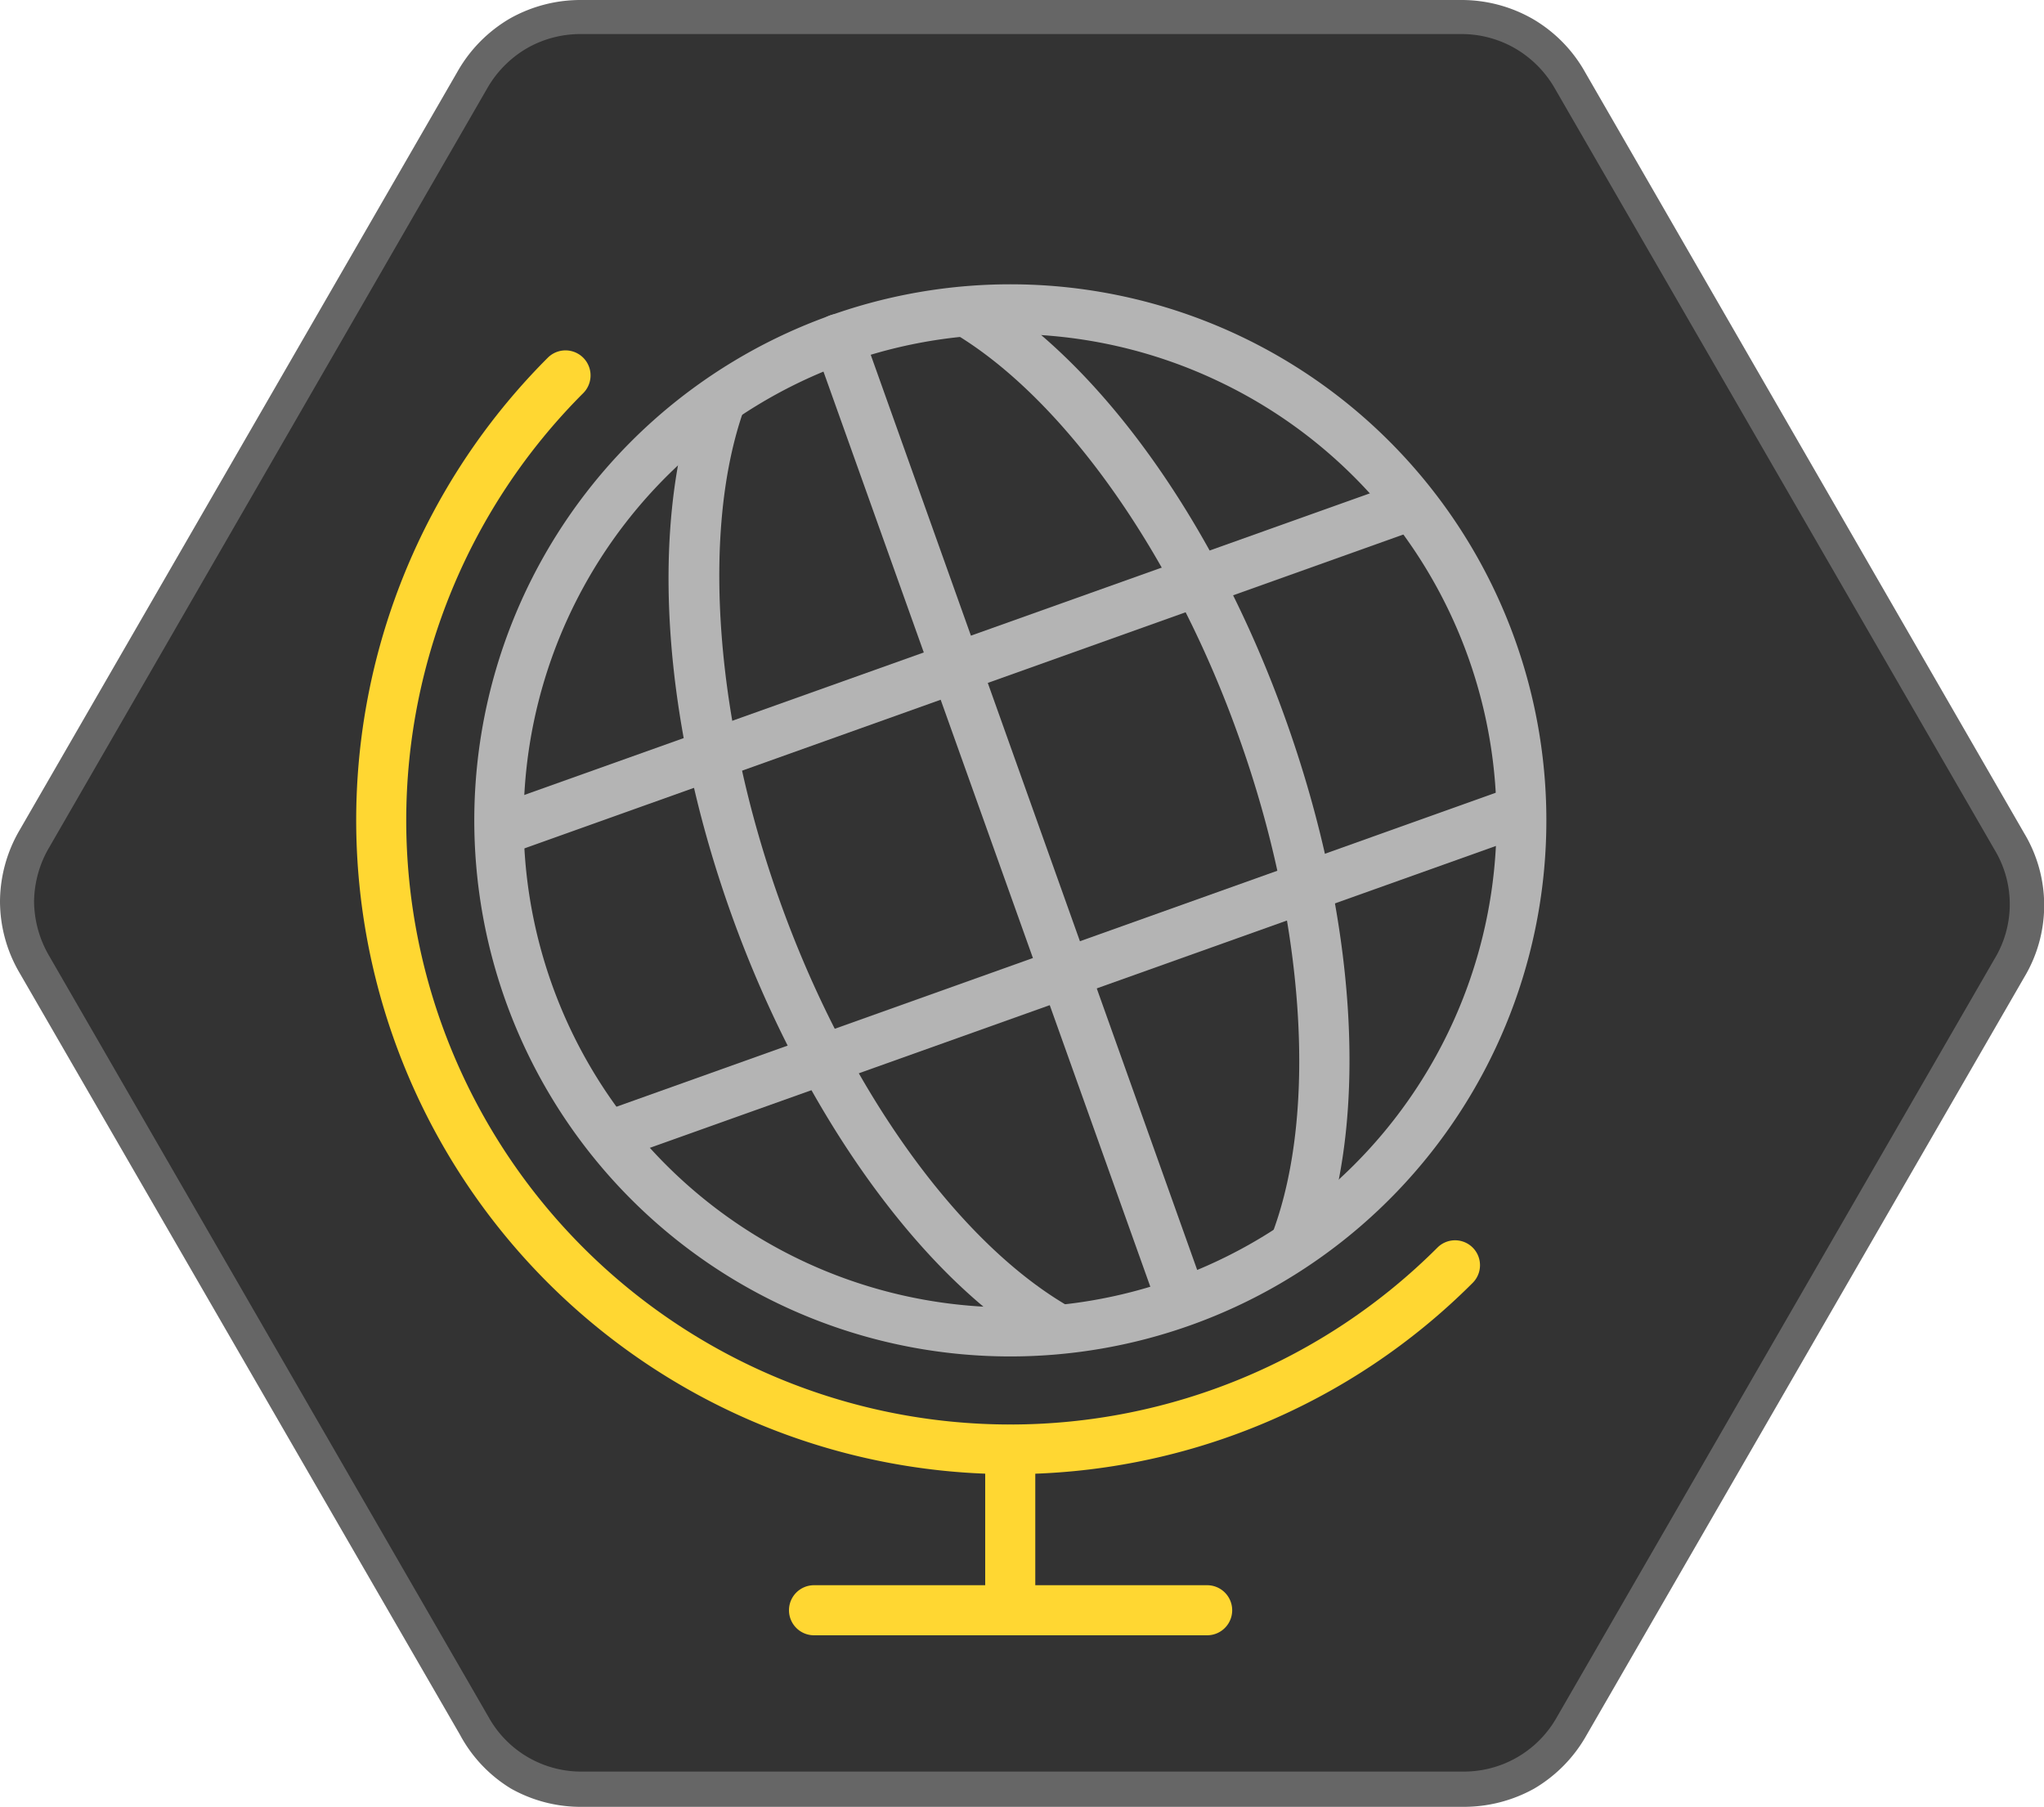
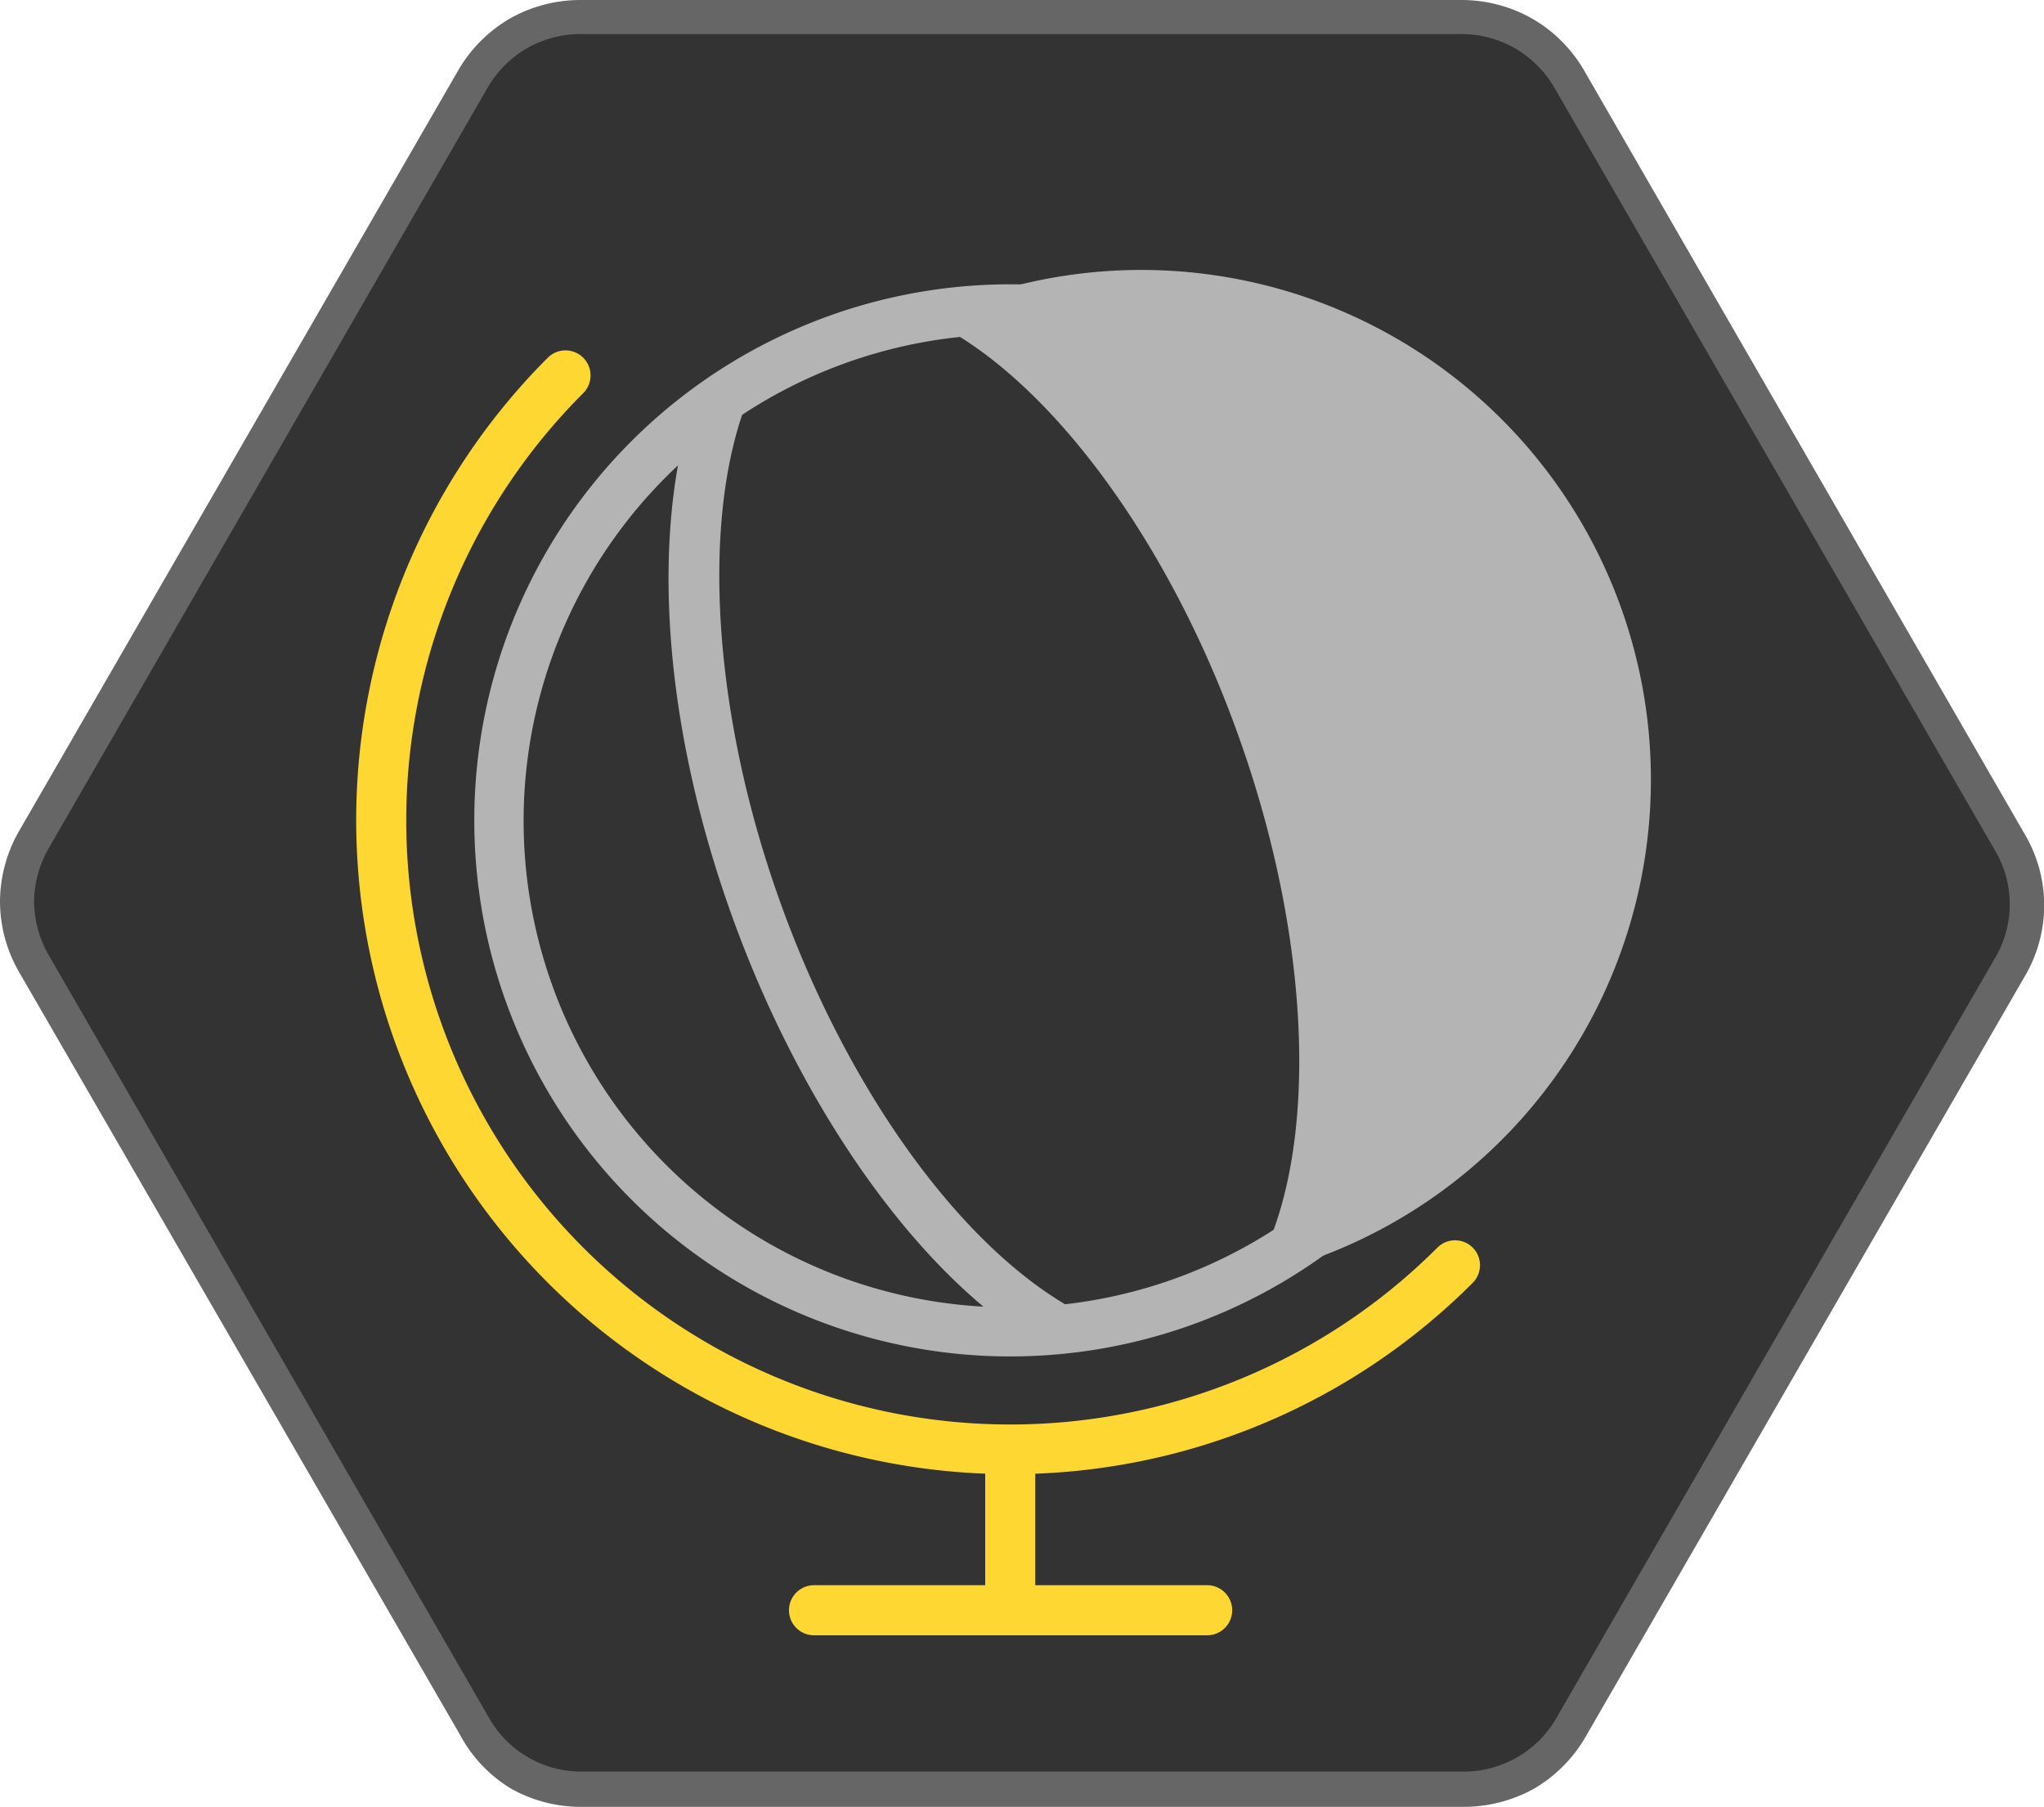
<svg xmlns="http://www.w3.org/2000/svg" id="Icons" viewBox="0 0 120 106.07">
  <defs>
    <style>.cls-1{fill:#333;}.cls-2{fill:#666;}.cls-3{fill:#b4b4b4;}.cls-4{fill:#ffd732;}</style>
  </defs>
  <title>Ovarro_Icons_F&amp;amp;B_NoTitles_Colour_RGB</title>
  <path class="cls-1" d="M1,52.92a7.3,7.3,0,0,0,1,3.72l25.78,44.69a7.23,7.23,0,0,0,2.69,2.74,7.31,7.31,0,0,0,3.72,1H85.85a7.4,7.4,0,0,0,3.71-1,7.28,7.28,0,0,0,2.72-2.76L118,56.86a7.26,7.26,0,0,0,1-3.7,7.33,7.33,0,0,0-1-3.73L92.18,4.74A7.21,7.21,0,0,0,85.77,1L34.15,1a7.25,7.25,0,0,0-6.43,3.71L2,49.21A7.26,7.26,0,0,0,1,52.92Z" />
  <path class="cls-2" d="M85.85,106.07l-51.63,0A8.35,8.35,0,0,1,30,105,8.26,8.26,0,0,1,27,101.83L1.17,57.15A8.33,8.33,0,0,1,0,52.92H0A8.38,8.38,0,0,1,1.17,48.7L26.85,4.22a8.41,8.41,0,0,1,3.08-3.13A8.45,8.45,0,0,1,34.15,0L85.77,0A8.41,8.41,0,0,1,90,1.12a8.33,8.33,0,0,1,3.06,3.12l25.78,44.68a8.21,8.21,0,0,1,0,8.45L93.15,101.85A8.41,8.41,0,0,1,90.07,105,8.5,8.5,0,0,1,85.85,106.07ZM2,52.92a6.44,6.44,0,0,0,.9,3.22L28.7,100.83A6.22,6.22,0,0,0,34.23,104l51.62,0a6.26,6.26,0,0,0,5.56-3.21l25.68-44.49a6.19,6.19,0,0,0,0-6.43L91.31,5.24A6.39,6.39,0,0,0,89,2.87,6.28,6.28,0,0,0,85.77,2L34.15,2a6.32,6.32,0,0,0-3.21.83,6.39,6.39,0,0,0-2.35,2.38L2.91,49.71A6.41,6.41,0,0,0,2,52.92Z" />
  <path class="cls-3" d="M59.34,79.63A31.47,31.47,0,1,1,69.89,77.8,31.52,31.52,0,0,1,59.34,79.63Zm0-60a28.56,28.56,0,1,0,12.21,2.76A28.56,28.56,0,0,0,59.33,19.61Z" />
-   <path class="cls-3" d="M29.75,50.06a1.47,1.47,0,0,1-.49-2.85L82,28.4a1.46,1.46,0,1,1,1,2.76L30.24,50A1.41,1.41,0,0,1,29.75,50.06Z" />
-   <path class="cls-3" d="M36.15,68a1.46,1.46,0,0,1-.49-2.84L88.37,46.34a1.47,1.47,0,0,1,1,2.77L36.65,67.92A1.45,1.45,0,0,1,36.15,68Z" />
-   <path class="cls-3" d="M69.35,77.76a1.47,1.47,0,0,1-1.38-1L47.84,20.4a1.47,1.47,0,1,1,2.77-1L70.73,75.8a1.47,1.47,0,0,1-.89,1.87A1.41,1.41,0,0,1,69.35,77.76Z" />
  <path class="cls-4" d="M59.31,95.59a1.47,1.47,0,0,1-1.47-1.47v-9a1.47,1.47,0,0,1,2.94,0v9A1.47,1.47,0,0,1,59.31,95.59Z" />
  <path class="cls-4" d="M70.87,96H47.79a1.47,1.47,0,1,1,0-2.94H70.87a1.47,1.47,0,0,1,0,2.94Z" />
  <path class="cls-3" d="M61.89,79.34a1.43,1.43,0,0,1-.74-.21C54.05,75,47.12,65.26,43,53.85s-4.84-22.68-2.19-30.5a1.47,1.47,0,0,1,2.78.94c-2.41,7.11-1.58,18.06,2.18,28.57,3.85,10.8,10.3,19.9,16.83,23.75a1.47,1.47,0,0,1-.75,2.73Z" />
-   <path class="cls-3" d="M76.12,74.26a1.52,1.52,0,0,1-.51-.09,1.46,1.46,0,0,1-.87-1.88c2.62-7.11,1.85-18.23-2-29C69,32.74,62.7,23.73,56.33,19.76a1.47,1.47,0,1,1,1.56-2.49c7,4.38,13.58,13.72,17.6,25,4.14,11.59,4.89,23.19,2,31A1.47,1.47,0,0,1,76.12,74.26Z" />
+   <path class="cls-3" d="M76.12,74.26a1.52,1.52,0,0,1-.51-.09,1.46,1.46,0,0,1-.87-1.88c2.62-7.11,1.85-18.23-2-29C69,32.74,62.7,23.73,56.33,19.76a1.47,1.47,0,1,1,1.56-2.49A1.47,1.47,0,0,1,76.12,74.26Z" />
  <path class="cls-4" d="M59.31,86.54A38.39,38.39,0,0,1,32.16,21a1.47,1.47,0,1,1,2.08,2.08A35.46,35.46,0,0,0,84.39,73.24a1.46,1.46,0,0,1,2.07,2.07A38.28,38.28,0,0,1,59.31,86.54Z" />
</svg>